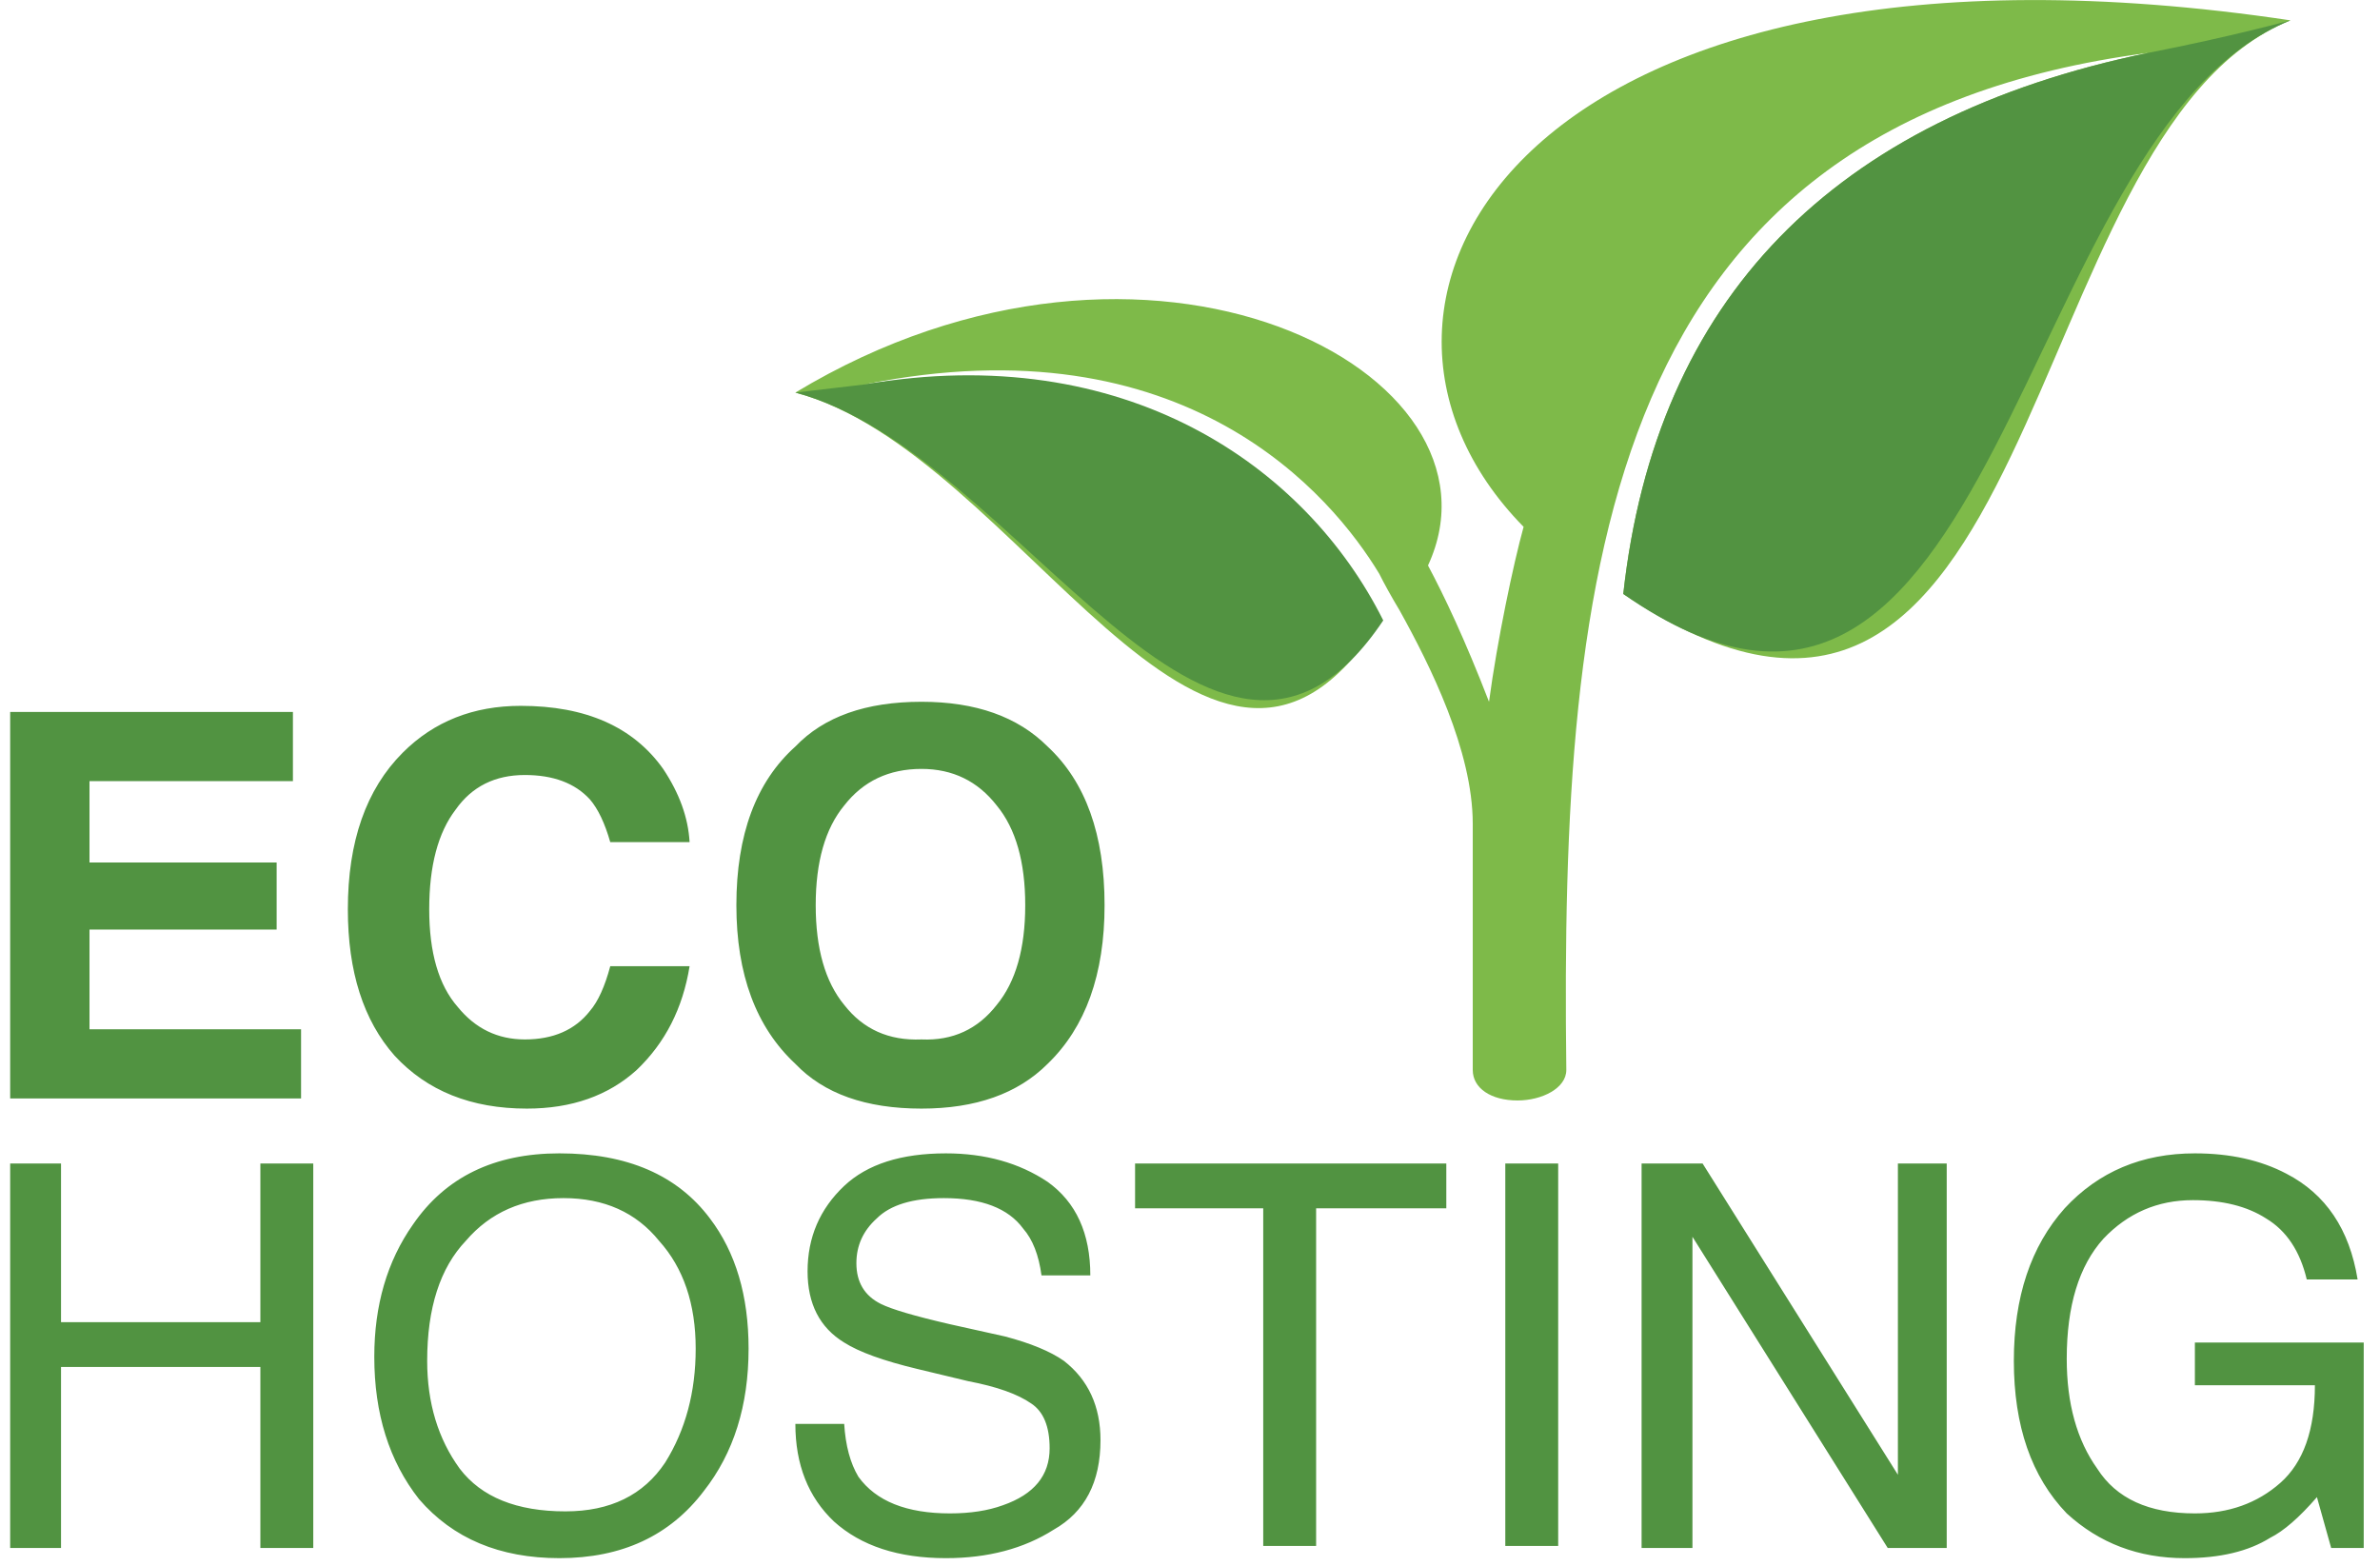
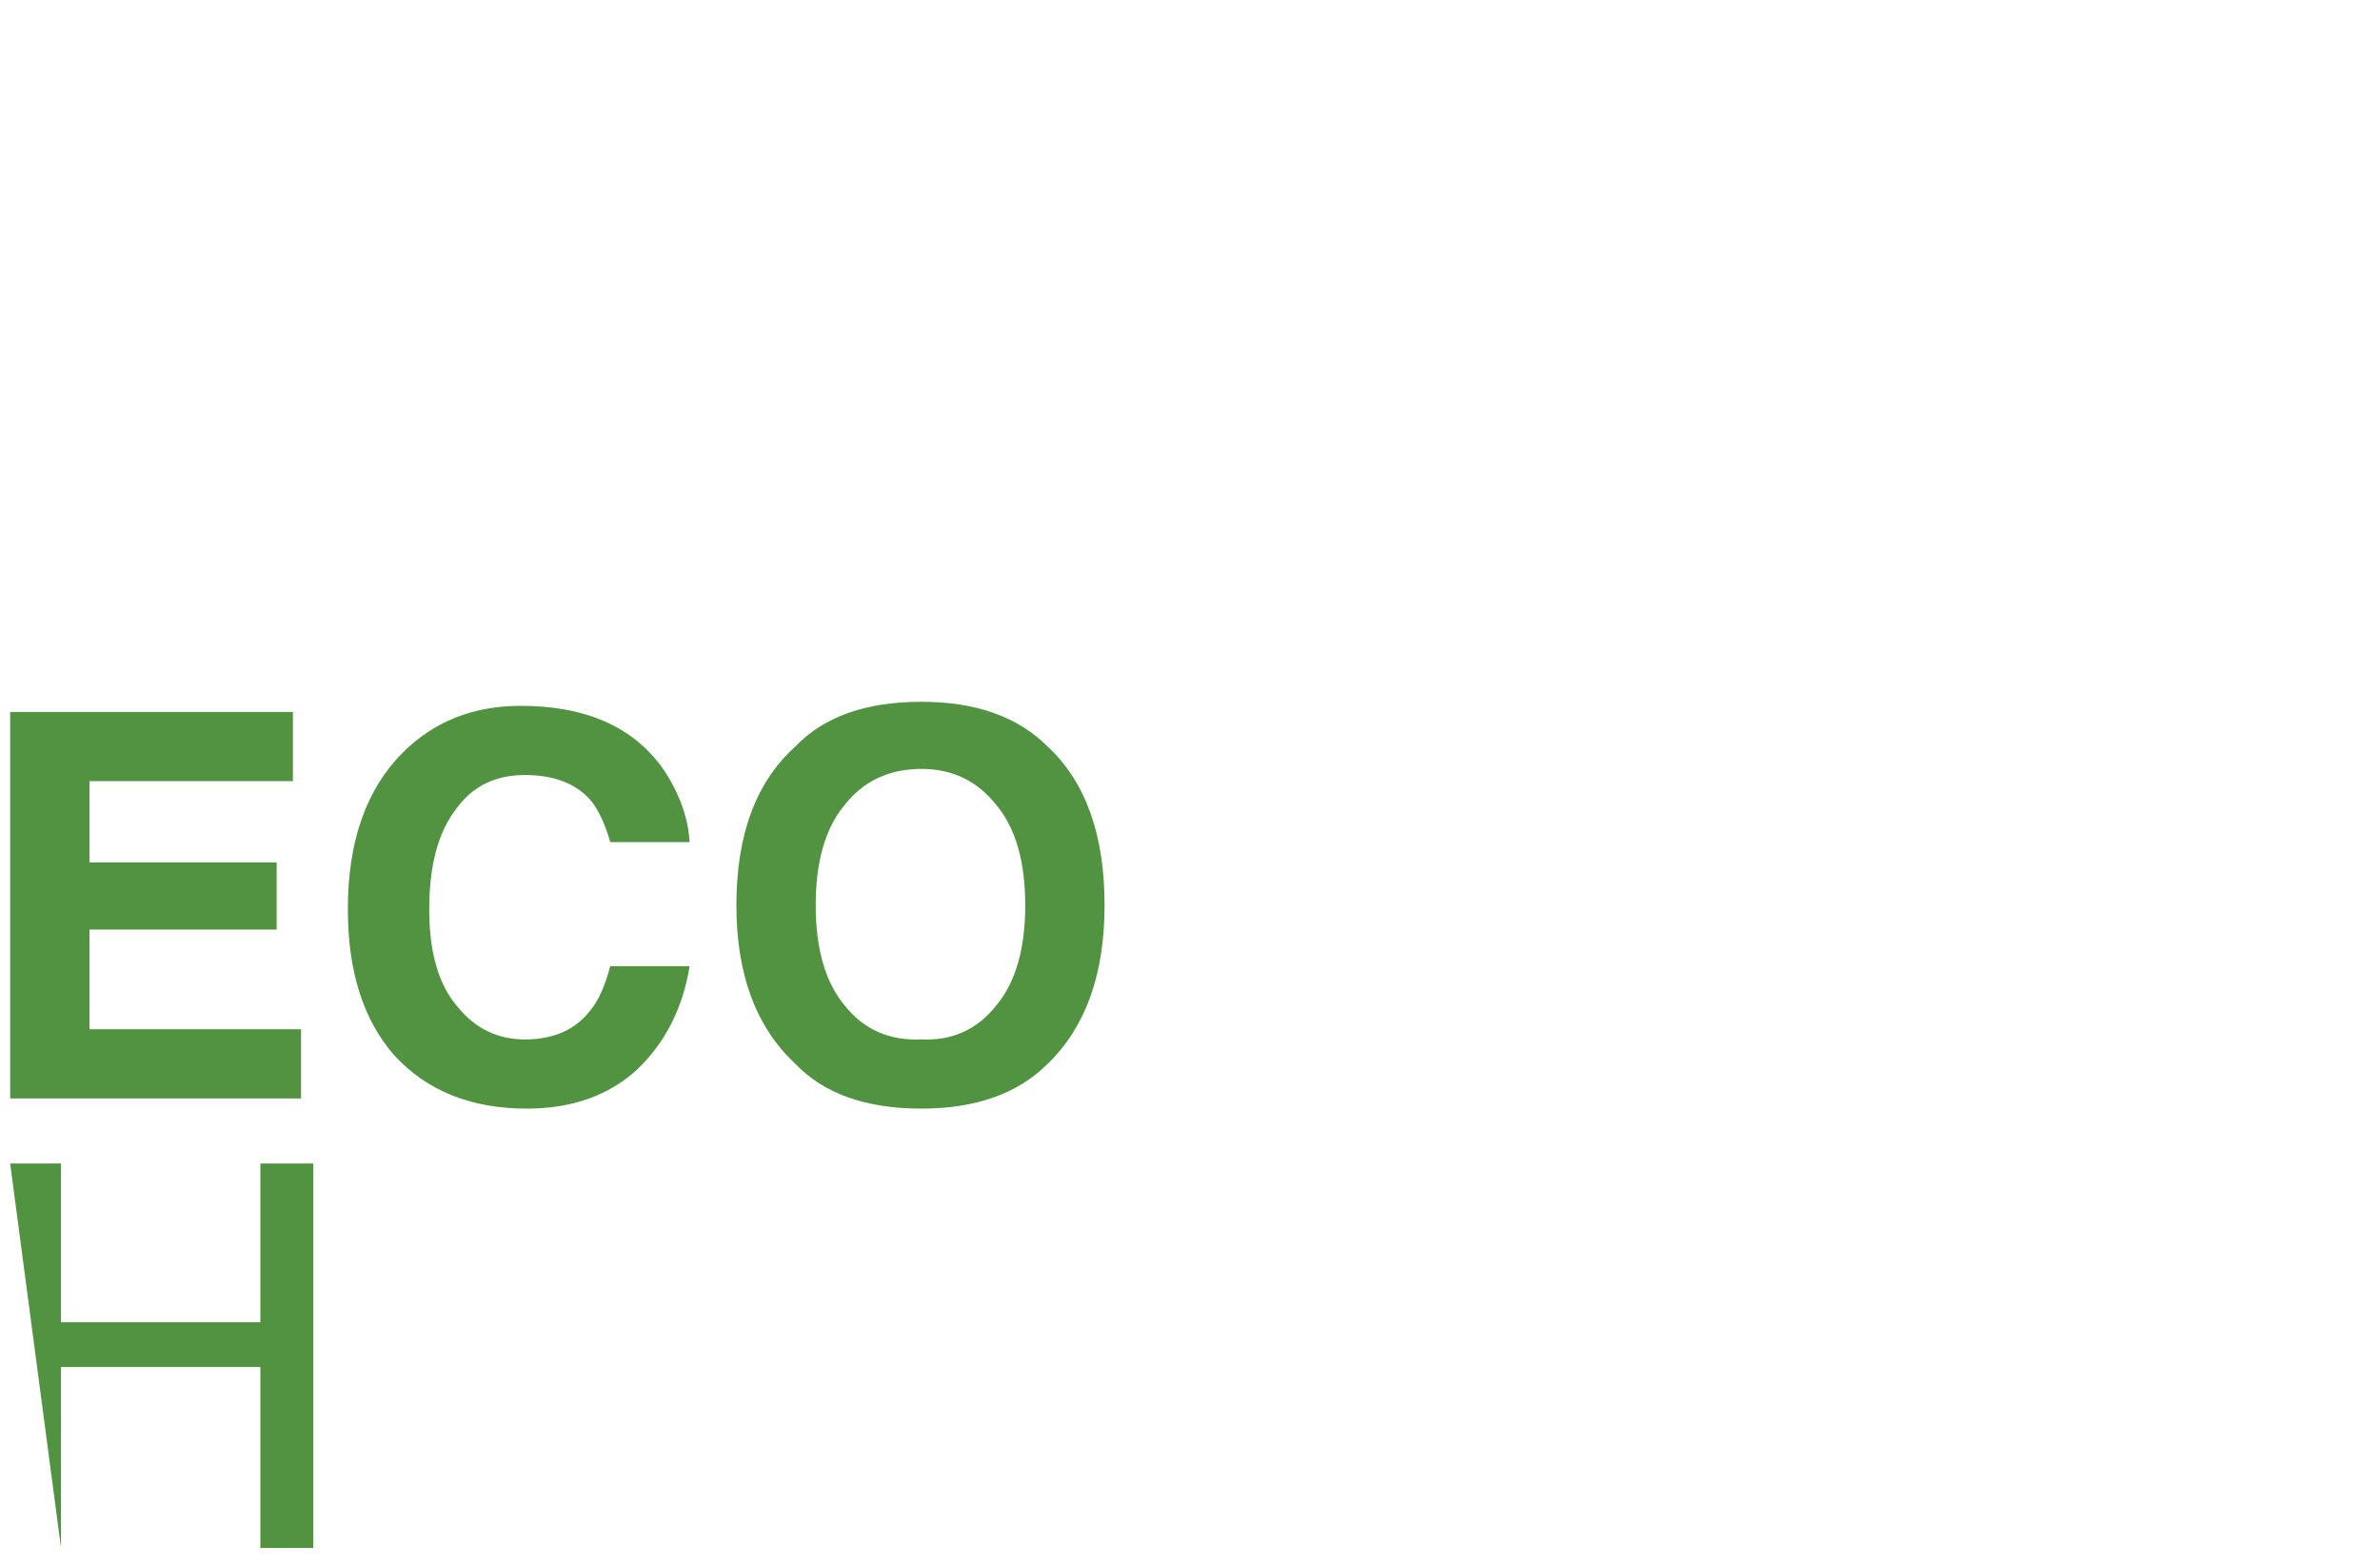
<svg xmlns="http://www.w3.org/2000/svg" version="1.2" viewBox="0 0 117 77" width="117" height="77">
  <title>Folder 1</title>
  <style>
		.s0 { fill: #519341 } 
		.s1 { fill: #7eba49 } 
		.s2 { fill: #529341 } 
	</style>
  <g id="Folder 1">
-     <path id="Path 248" fill-rule="evenodd" class="s0" d="m13.6 45.7h-9.2v4.9h10.4v3.4h-14.3v-19h13.9v3.4h-10v4h9.2zm17.7 6.9q-2.1 1.9-5.4 1.9-4.1 0-6.5-2.6-2.3-2.6-2.3-7.2 0-5 2.7-7.7 2.3-2.3 5.8-2.3 4.8 0 7 3.1 1.2 1.8 1.3 3.6h-3.9q-0.4-1.4-1-2.1-1.1-1.2-3.2-1.2-2.2 0-3.4 1.7-1.3 1.7-1.3 4.9 0 3.2 1.4 4.8 1.3 1.6 3.3 1.6 2.1 0 3.2-1.4 0.6-0.7 1-2.2h3.9q-0.5 3.1-2.6 5.1zm14 1.9q-4.1 0-6.2-2.2-2.9-2.7-2.9-7.8 0-5.2 2.9-7.8 2.1-2.2 6.2-2.2 4 0 6.2 2.2 2.8 2.6 2.8 7.8 0 5.1-2.8 7.8-2.2 2.2-6.2 2.2zm3.7-5.1q1.4-1.7 1.4-4.9 0-3.2-1.4-4.9-1.4-1.8-3.7-1.8-2.4 0-3.8 1.8-1.4 1.7-1.4 4.9 0 3.2 1.4 4.9 1.4 1.8 3.8 1.7 2.3 0.1 3.7-1.7zm-48.5 7.8h2.5v7.8h9.8v-7.8h2.6v18.9h-2.6v-8.9h-9.8v8.9h-2.5z" />
-     <path id="Path 249" fill-rule="evenodd" class="s0" d="m27.5 56.7q5 0 7.4 3.2 1.9 2.5 1.9 6.4 0 4.2-2.2 7-2.5 3.3-7.1 3.3-4.4 0-6.9-2.9-2.2-2.8-2.2-7 0-3.8 1.9-6.5 2.4-3.5 7.2-3.5zm0.3 17.6q3.3 0 4.9-2.4 1.5-2.4 1.5-5.6 0-3.3-1.8-5.3-1.7-2.1-4.7-2.1-3 0-4.8 2.1-1.9 2-1.9 5.9 0 3.1 1.6 5.3 1.6 2.1 5.2 2.1zm13.7-4.3q0.1 1.6 0.7 2.6 1.3 1.8 4.5 1.8 1.5 0 2.6-0.4 2.3-0.8 2.3-2.8 0-1.6-0.9-2.2-1-0.7-3.1-1.1l-2.5-0.6q-2.5-0.6-3.6-1.3-1.8-1.1-1.8-3.5 0-2.5 1.8-4.2 1.7-1.6 5-1.6 2.9 0 5 1.4 2.1 1.5 2.1 4.6h-2.4q-0.2-1.5-0.9-2.3-1.1-1.5-3.9-1.5-2.3 0-3.3 1-1 0.9-1 2.2 0 1.4 1.2 2 0.8 0.4 3.4 1l2.7 0.6q1.9 0.5 2.9 1.2 1.8 1.4 1.8 3.9 0 3.1-2.3 4.4-2.2 1.4-5.3 1.4-3.5 0-5.5-1.8-1.9-1.8-1.9-4.8zm29.6-12.8v2.2h-6.4v16.6h-2.6v-16.6h-6.3v-2.2zm2.9 0h2.6v18.8h-2.6zm6.7 0h3l9.6 15.3v-15.3h2.4v18.9h-2.9l-9.6-15.3v15.3h-2.5zm27.2-0.5q2.6 0 4.5 1 2.9 1.5 3.5 5.2h-2.5q-0.5-2.1-2-3-1.4-0.9-3.6-0.9-2.6 0-4.4 1.9-1.8 2-1.8 5.9 0 3.3 1.5 5.4 1.4 2.2 4.8 2.2 2.5 0 4.2-1.5 1.7-1.5 1.7-4.8h-5.9v-2.1h8.3v10.1h-1.6l-0.7-2.5q-1.3 1.5-2.3 2-1.6 1-4.2 1-3.4 0-5.8-2.2-2.6-2.7-2.6-7.5 0-4.7 2.5-7.5 2.5-2.7 6.4-2.7z" />
-     <path id="Path 250" class="s1" d="m74.9 25.9c-0.5 1.8-1.3 5.6-1.7 8.6-1.2-3.1-2.2-5.2-3-6.7 4.4-9.5-13.7-19-31.1-8.5 11 2.9 20.2 24.1 28.5 11.6-3.8-7.5-12.2-14-25.1-12 15.8-3.2 23 5.5 25.3 9.3q0.4 0.8 1 1.8 0 0 0 0c1.5 2.7 3.6 6.9 3.6 10.5 0 1.7 0 11 0 12.1 0 0.9 0.9 1.5 2.2 1.5 1.2 0 2.4-0.6 2.4-1.5-0.3-24.9 1.9-46.5 28.6-50-15.5 3.2-24.2 12.1-25.8 26.6 20.8 14 19.1-22.7 32.8-28.2-37.5-5.6-48.7 13.7-37.7 24.9z" />
-     <path id="Path 251" fill-rule="evenodd" class="s2" d="m112.6 1c-13.7 5.5-14.2 41.2-32.8 28.2 1.6-14.5 10.3-23.4 25.8-26.6 4.1-0.8 7-1.6 7-1.6zm-73.5 18.3l3.4-0.4c12.8-2.2 21.7 4 25.5 11.6-8.3 12.4-17.9-8.3-28.9-11.2z" />
+     <path id="Path 248" fill-rule="evenodd" class="s0" d="m13.6 45.7h-9.2v4.9h10.4v3.4h-14.3v-19h13.9v3.4h-10v4h9.2zm17.7 6.9q-2.1 1.9-5.4 1.9-4.1 0-6.5-2.6-2.3-2.6-2.3-7.2 0-5 2.7-7.7 2.3-2.3 5.8-2.3 4.8 0 7 3.1 1.2 1.8 1.3 3.6h-3.9q-0.4-1.4-1-2.1-1.1-1.2-3.2-1.2-2.2 0-3.4 1.7-1.3 1.7-1.3 4.9 0 3.2 1.4 4.8 1.3 1.6 3.3 1.6 2.1 0 3.2-1.4 0.6-0.7 1-2.2h3.9q-0.5 3.1-2.6 5.1zm14 1.9q-4.1 0-6.2-2.2-2.9-2.7-2.9-7.8 0-5.2 2.9-7.8 2.1-2.2 6.2-2.2 4 0 6.2 2.2 2.8 2.6 2.8 7.8 0 5.1-2.8 7.8-2.2 2.2-6.2 2.2zm3.7-5.1q1.4-1.7 1.4-4.9 0-3.2-1.4-4.9-1.4-1.8-3.7-1.8-2.4 0-3.8 1.8-1.4 1.7-1.4 4.9 0 3.2 1.4 4.9 1.4 1.8 3.8 1.7 2.3 0.1 3.7-1.7zm-48.5 7.8h2.5v7.8h9.8v-7.8h2.6v18.9h-2.6v-8.9h-9.8v8.9z" />
  </g>
</svg>